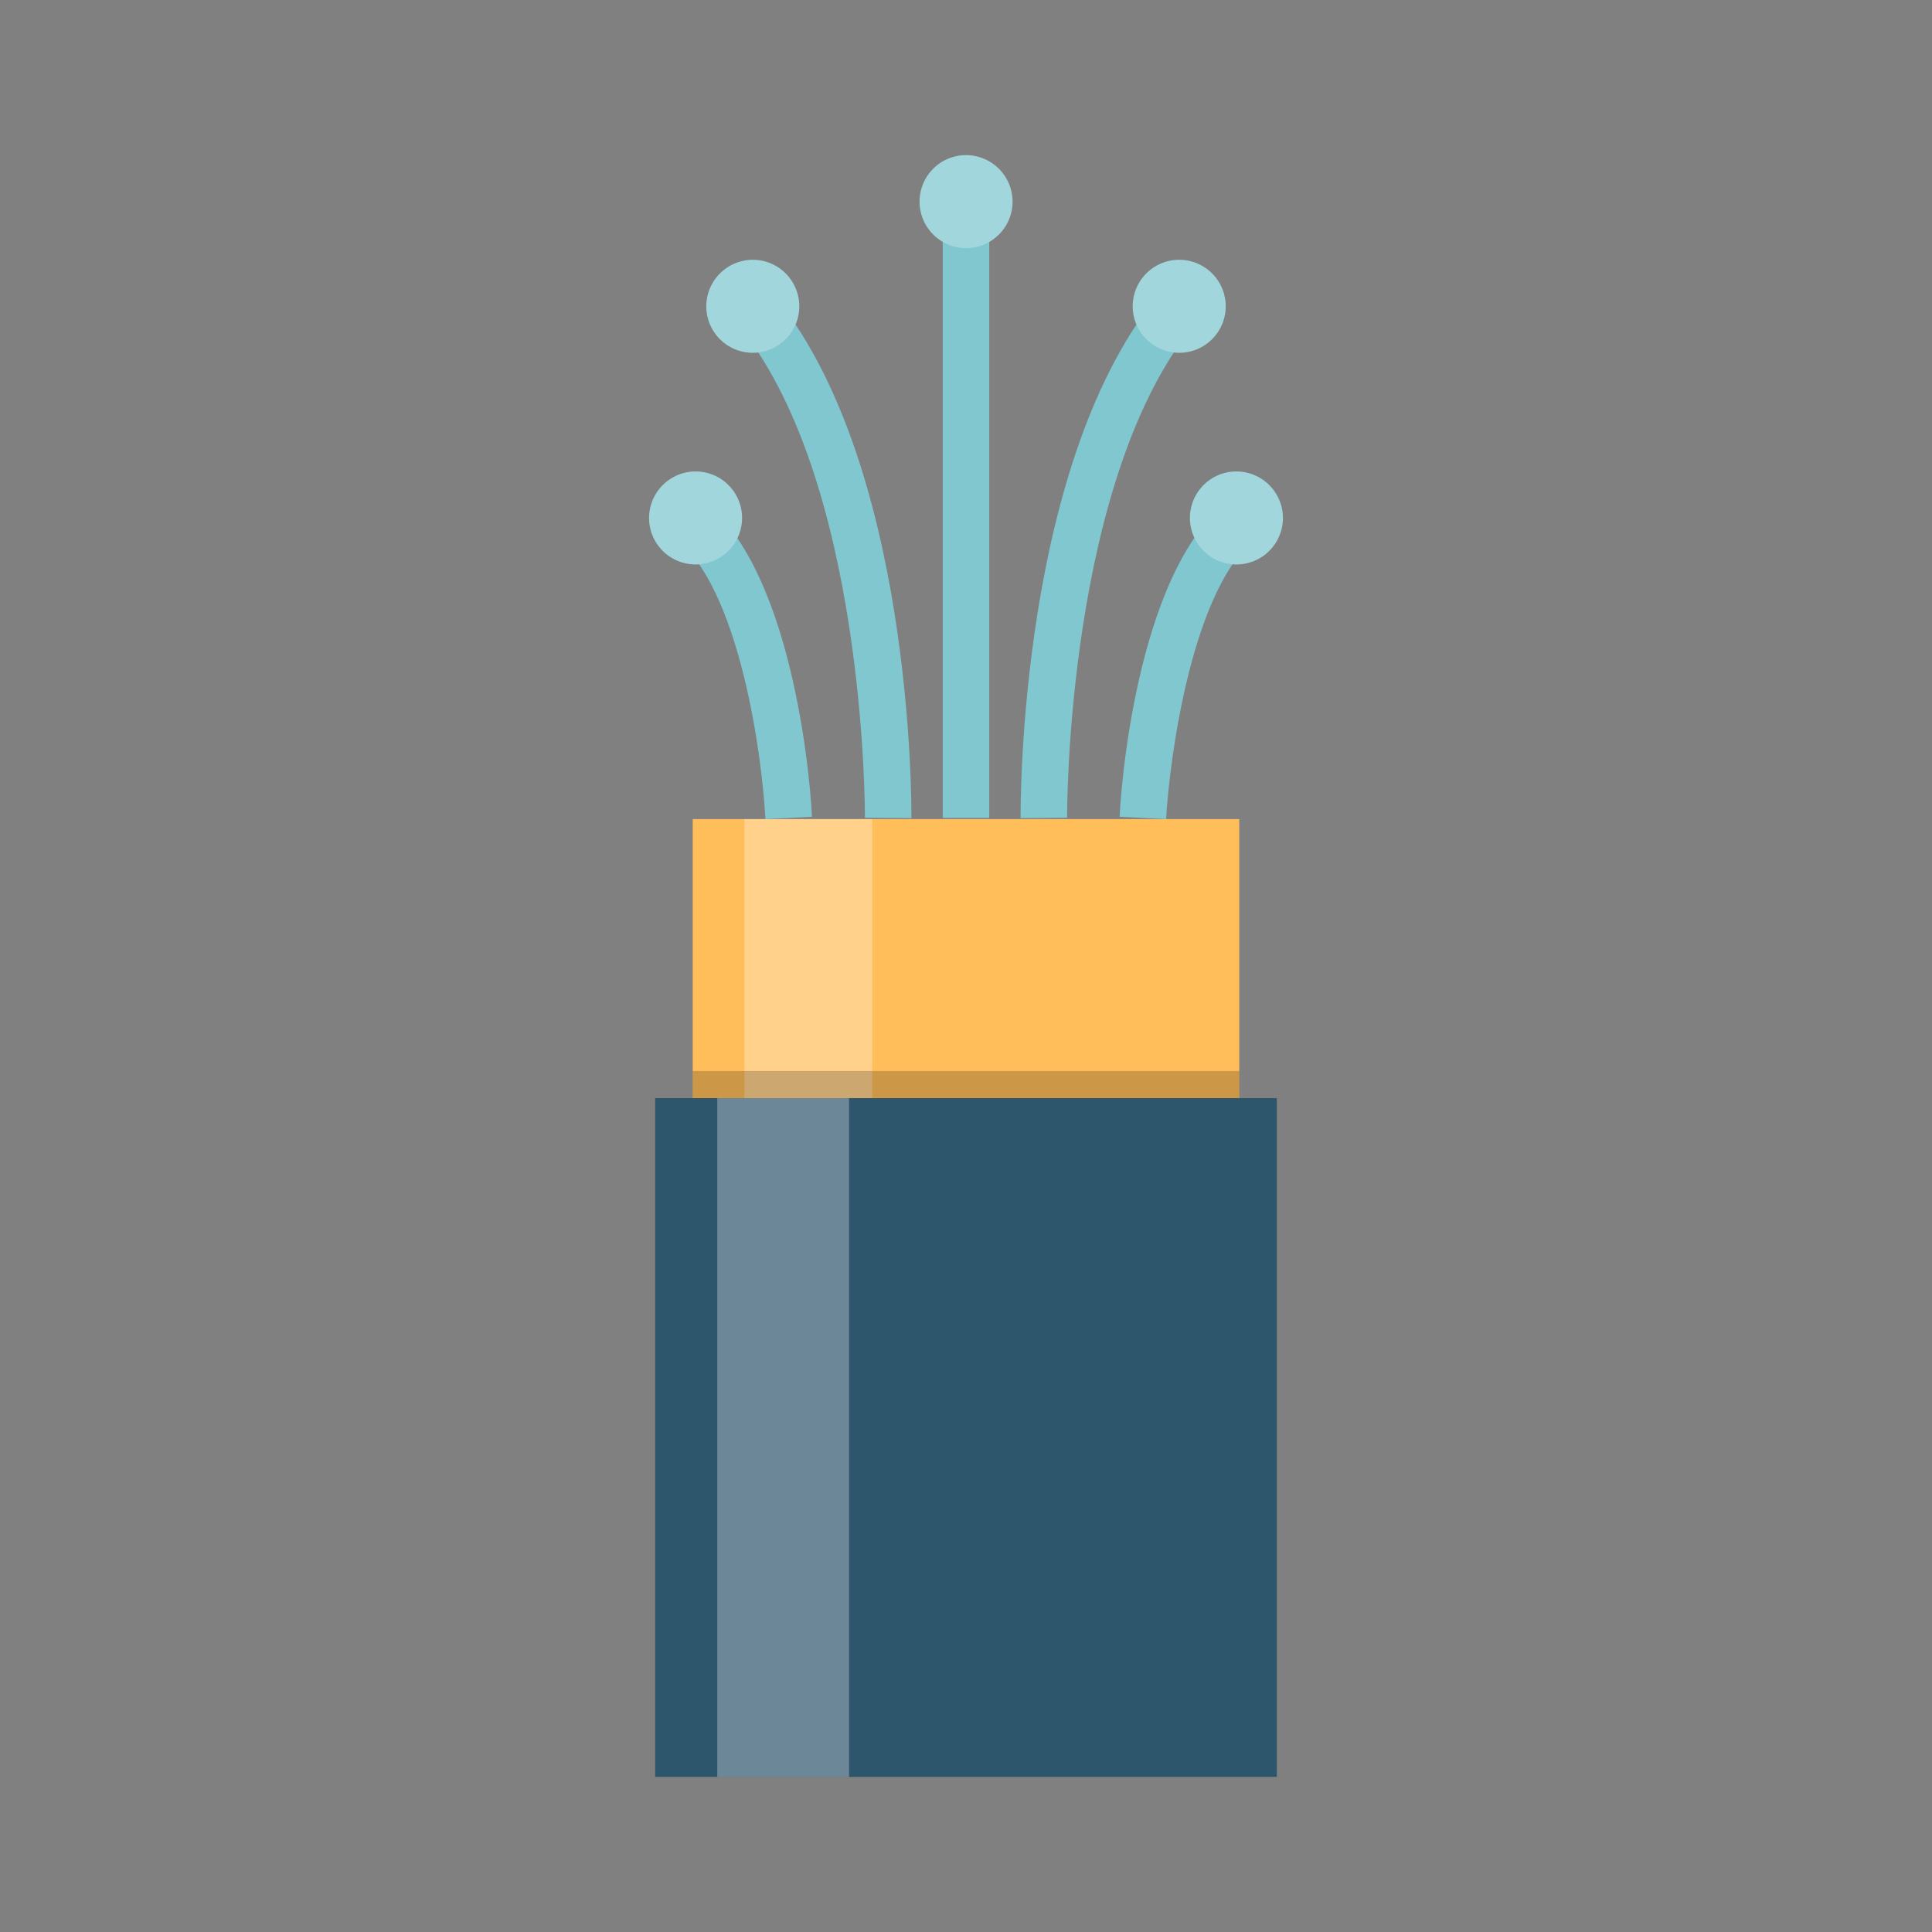
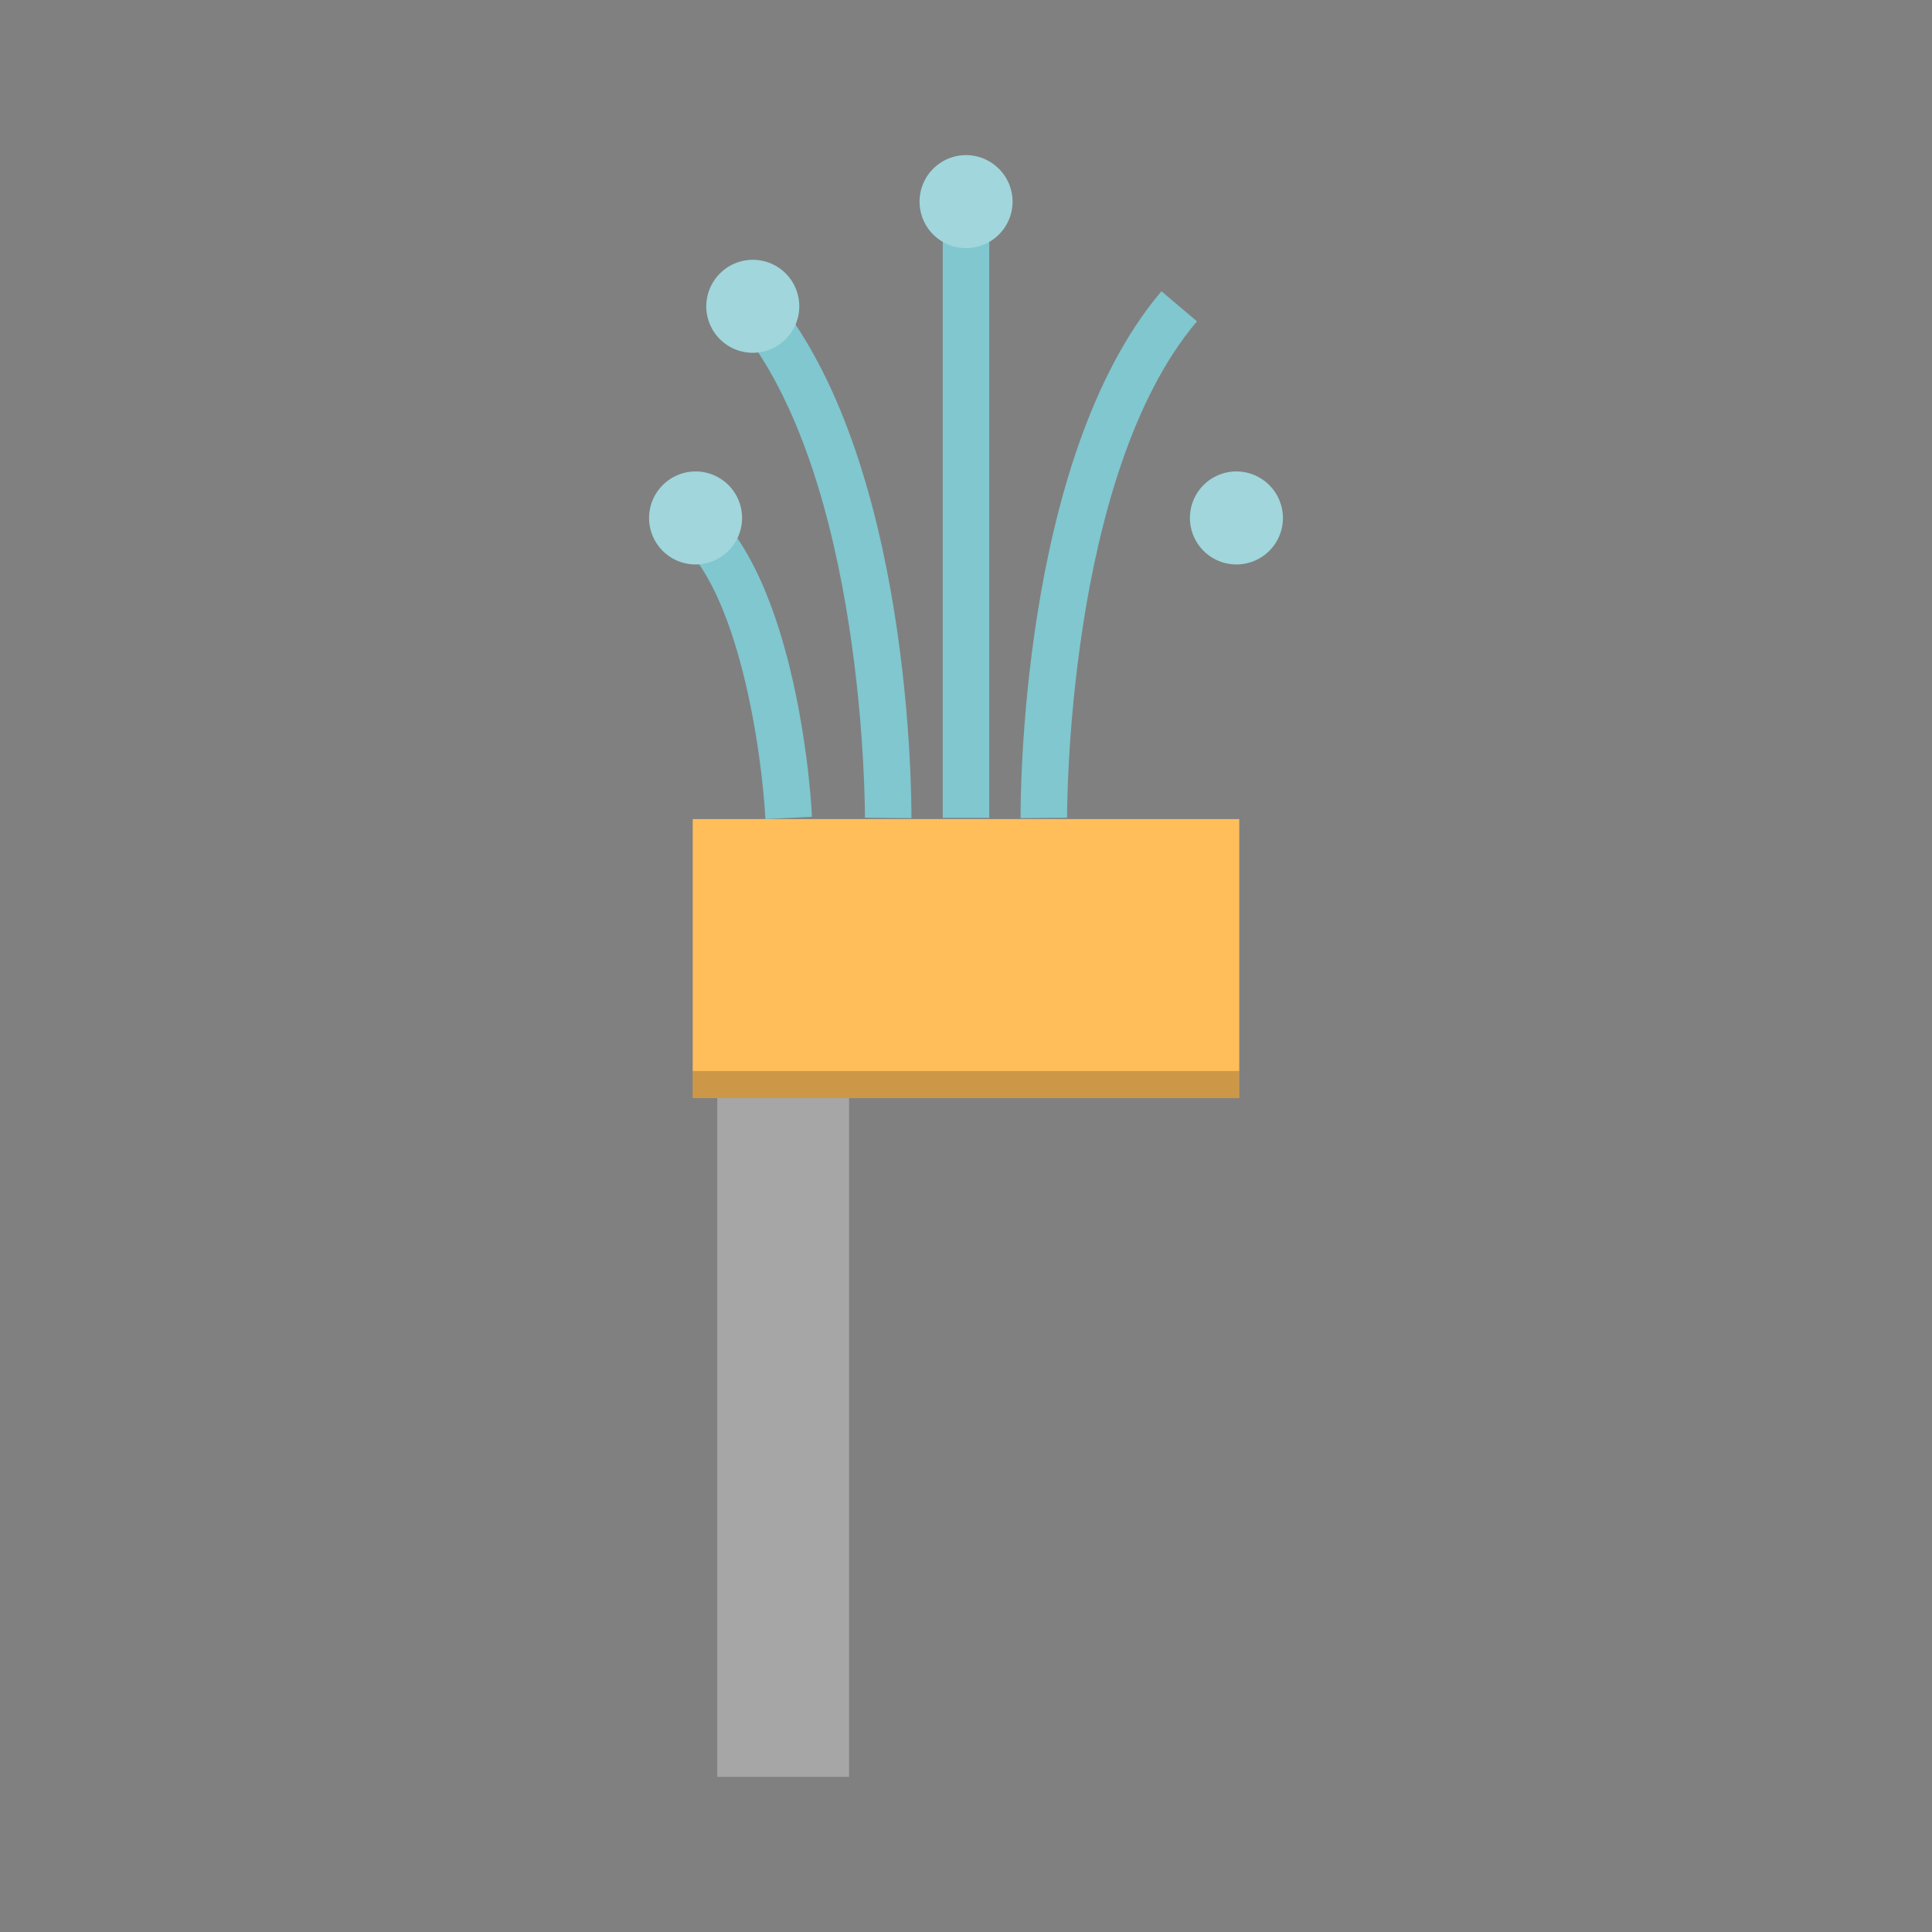
<svg xmlns="http://www.w3.org/2000/svg" width="142.49" height="142.49" viewBox="0 0 142.49 142.49">
  <rect x="0" y="0" width="142.49" height="142.49" fill="#808080" stroke="none" />
  <title>icon-fiber-cabling</title>
  <g id="e6844218-fbf6-4ec1-844f-c89f0348cc96" data-name="Icons">
    <g>
-       <rect x="48.32" y="80.99" width="45.85" height="50.06" fill="#2d566c" />
      <rect x="52.9" y="80.99" width="9.72" height="50.06" fill="#fff" opacity="0.3" />
      <rect x="51.09" y="60.41" width="40.31" height="20.58" fill="#ffbe5a" />
-       <rect x="54.9" y="60.41" width="9.43" height="20.58" fill="#fff" opacity="0.3" />
      <rect x="51.09" y="78.99" width="40.31" height="2" opacity="0.2" />
      <g>
        <rect x="69.53" y="14.87" width="3.43" height="45.45" fill="#80c7cf" />
        <path d="M74.68,14.87a3.43,3.43,0,1,1-3.43-3.43A3.44,3.44,0,0,1,74.68,14.87Z" fill="#a0d6dc" />
-         <path d="M75.27,60.34c0-1.08-.09-26.51,10.39-38.86l2.62,2.22C78.62,35.08,78.7,60.06,78.7,60.31Z" fill="#80c7cf" />
-         <path d="M86,60.41l-3.42-.17c0-.74,1-18.05,8.13-23.41l2.06,2.74C87.93,43.23,86.27,55.86,86,60.41Z" fill="#80c7cf" />
-         <path d="M90.4,22.59A3.43,3.43,0,1,1,87,19.16,3.43,3.43,0,0,1,90.4,22.59Z" fill="#a0d6dc" />
+         <path d="M75.27,60.34c0-1.08-.09-26.51,10.39-38.86l2.62,2.22C78.62,35.08,78.7,60.06,78.7,60.31" fill="#80c7cf" />
        <path d="M94.62,38.2a3.43,3.43,0,1,1-3.43-3.43A3.44,3.44,0,0,1,94.62,38.2Z" fill="#a0d6dc" />
        <path d="M67.22,60.34c0-1.08.1-26.51-10.39-38.86L54.22,23.7c9.65,11.38,9.57,36.36,9.57,36.61Z" fill="#80c7cf" />
        <path d="M56.45,60.41l3.43-.17c0-.74-1-18.05-8.14-23.41l-2.06,2.74C54.56,43.23,56.22,55.86,56.45,60.41Z" fill="#80c7cf" />
        <path d="M52.09,22.59a3.43,3.43,0,1,0,3.43-3.43A3.44,3.44,0,0,0,52.09,22.59Z" fill="#a0d6dc" />
        <path d="M47.87,38.2a3.43,3.43,0,1,0,3.43-3.43A3.44,3.44,0,0,0,47.87,38.2Z" fill="#a0d6dc" />
      </g>
    </g>
  </g>
</svg>